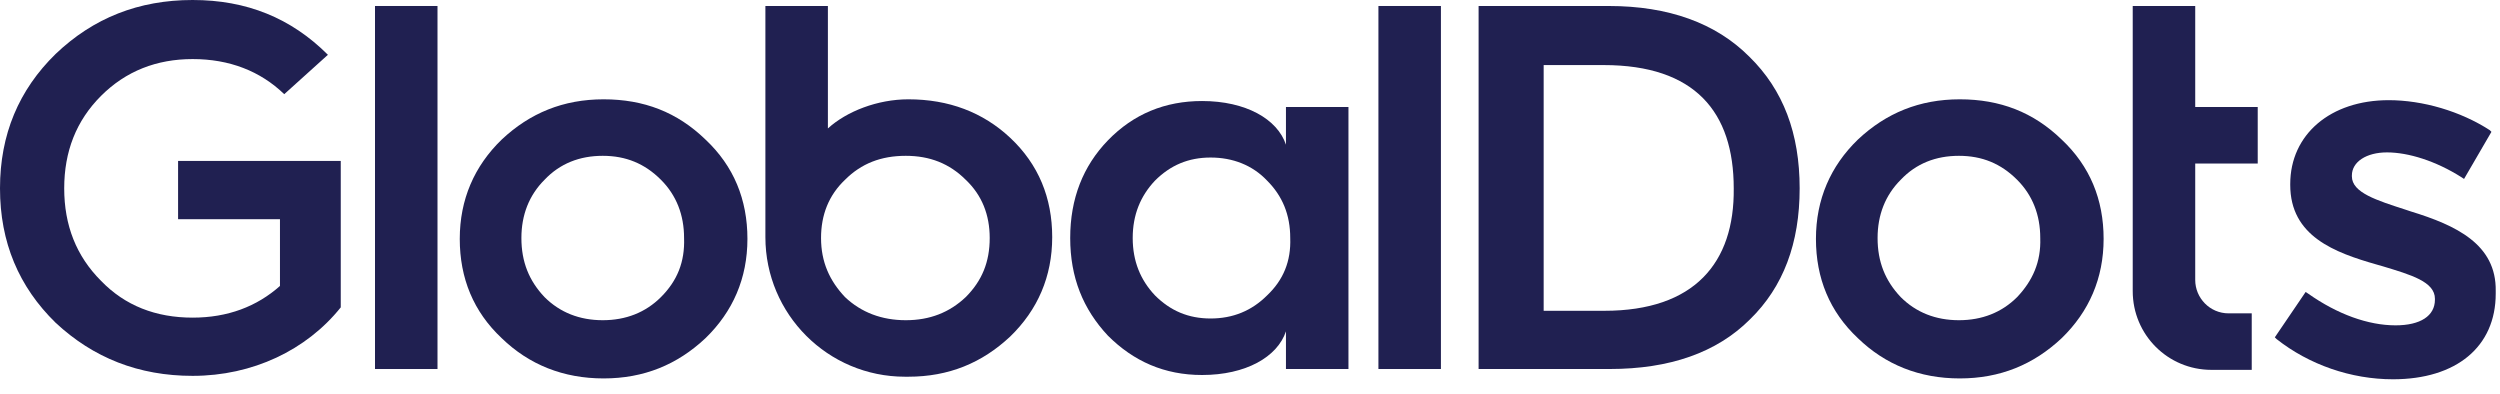
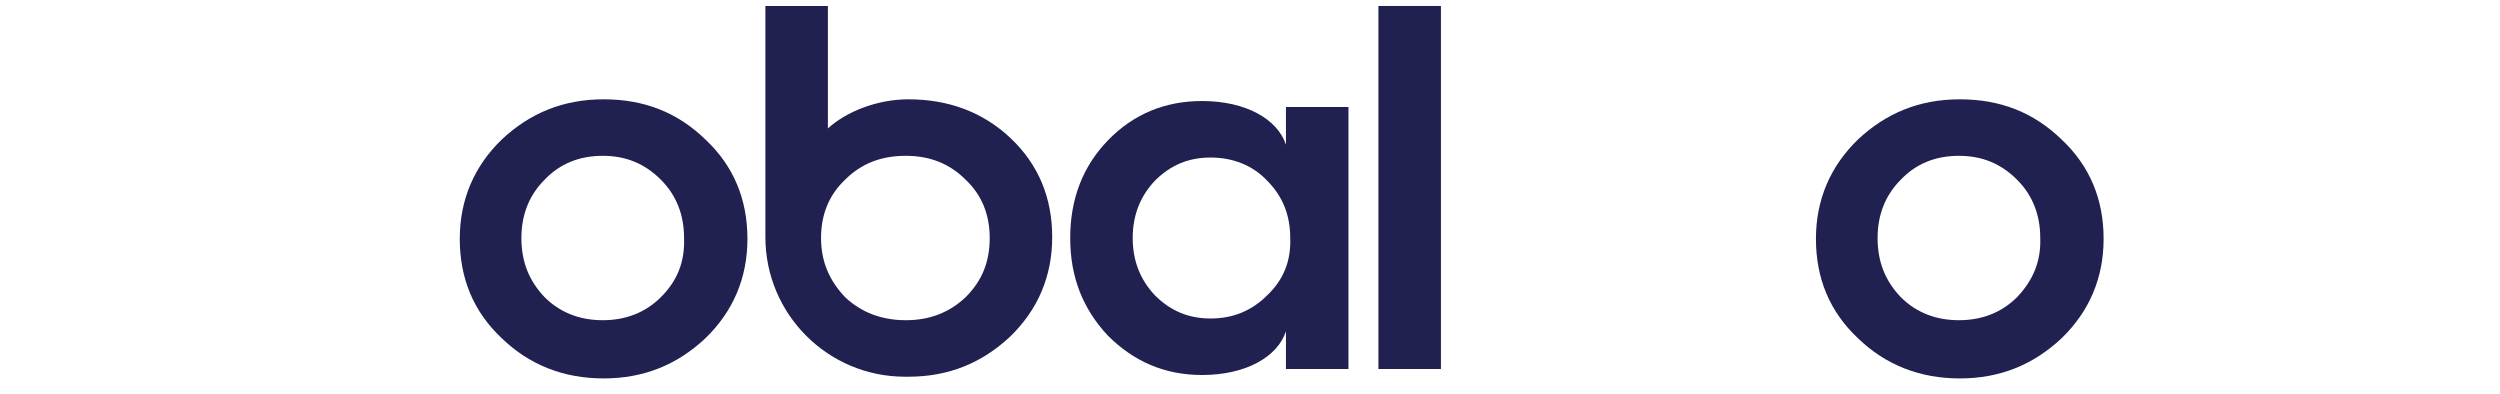
<svg xmlns="http://www.w3.org/2000/svg" width="146" height="23" viewBox="0 0 146 23" fill="none">
-   <path d="M25.55 0.35H21.9V21.55H25.55V0.35Z" fill="#202051" />
-   <path d="M10.45 12.8H16.35V16.7C15 17.9 13.3 18.55 11.25 18.55C9.1 18.55 7.3 17.85 5.9 16.4C4.45 14.95 3.75 13.15 3.75 11C3.75 8.85 4.45 7.05 5.9 5.6C7.35 4.15 9.15 3.45 11.25 3.45C13.4 3.45 15.2 4.15 16.6 5.5L19.15 3.2C17 1.05 14.4 0 11.25 0C8.1 0 5.45 1.05 3.25 3.15C1.1 5.25 0 7.85 0 11C0 14.15 1.1 16.75 3.25 18.85C5.45 20.9 8.1 21.95 11.25 21.95C14.75 21.95 17.9 20.45 19.9 17.95V9.4H10.4V12.8H10.45Z" fill="#202051" />
  <path d="M35.25 5.8C32.9 5.8 30.95 6.6 29.3 8.15C27.7 9.7 26.85 11.65 26.85 13.95C26.85 16.25 27.65 18.2 29.3 19.75C30.9 21.3 32.9 22.1 35.25 22.1C37.6 22.1 39.55 21.3 41.2 19.75C42.8 18.2 43.65 16.25 43.65 13.95C43.65 11.65 42.85 9.7 41.2 8.15C39.55 6.55 37.6 5.8 35.25 5.8ZM38.6 17.35C37.7 18.25 36.55 18.7 35.2 18.7C33.85 18.7 32.7 18.25 31.8 17.35C30.9 16.4 30.45 15.3 30.45 13.9C30.45 12.55 30.9 11.4 31.8 10.5C32.7 9.55 33.85 9.1 35.2 9.1C36.55 9.1 37.65 9.55 38.6 10.5C39.5 11.4 39.95 12.55 39.95 13.9C40 15.3 39.55 16.4 38.6 17.35Z" fill="#202051" />
-   <path d="M140.8 12.35L140.5 12.25C138.8 11.7 137.35 11.25 137.35 10.3V10.25C137.35 9.45 138.2 8.9 139.4 8.9C140.65 8.9 142.25 9.4 143.75 10.35L143.9 10.45L145.5 7.7L145.4 7.6C143.7 6.5 141.5 5.85 139.5 5.85C136.1 5.85 133.75 7.85 133.75 10.75V10.8C133.75 13.8 136.35 14.75 138.8 15.45L139.15 15.55C140.8 16.05 142.2 16.45 142.2 17.45V17.5C142.2 18.45 141.35 19 139.9 19C138.3 19 136.5 18.35 134.8 17.15L134.65 17.05L132.85 19.7L132.95 19.8C134.85 21.3 137.3 22.15 139.75 22.15C143.45 22.15 145.75 20.25 145.75 17.15V17C145.8 14.25 143.4 13.15 140.8 12.35Z" fill="#202051" />
-   <path d="M128.201 0.35H124.551V17C124.551 19.55 126.601 21.6 129.151 21.6H131.501V18.3H130.151C129.051 18.3 128.201 17.4 128.201 16.35V9.55H131.851V6.25H128.201V0.35Z" fill="#202051" />
  <path d="M75.1 8.45C74.6 6.95 72.75 5.9 70.2 5.9C68.05 5.9 66.2 6.65 64.7 8.2C63.25 9.7 62.5 11.6 62.5 13.9C62.5 16.2 63.25 18.05 64.7 19.6C66.2 21.1 68 21.9 70.2 21.9C72.75 21.9 74.6 20.85 75.1 19.35V21.55H78.75V6.25H75.1V8.45ZM74 17.25C73.1 18.15 72 18.6 70.7 18.6C69.4 18.6 68.35 18.15 67.45 17.25C66.6 16.35 66.15 15.25 66.15 13.9C66.15 12.55 66.6 11.45 67.45 10.55C68.35 9.65 69.4 9.2 70.7 9.2C72 9.2 73.15 9.65 74 10.55C74.9 11.45 75.35 12.55 75.35 13.9C75.4 15.25 74.95 16.35 74 17.25Z" fill="#202051" />
  <path d="M114.451 5.8C112.101 5.8 110.151 6.6 108.501 8.15C106.901 9.7 106.051 11.65 106.051 13.95C106.051 16.25 106.851 18.2 108.501 19.75C110.101 21.3 112.101 22.1 114.451 22.1C116.801 22.1 118.751 21.3 120.401 19.75C122.001 18.2 122.851 16.25 122.851 13.95C122.851 11.65 122.051 9.7 120.401 8.15C118.751 6.55 116.801 5.8 114.451 5.8ZM117.801 17.35C116.901 18.25 115.751 18.7 114.401 18.7C113.051 18.7 111.901 18.25 111.001 17.35C110.101 16.4 109.651 15.3 109.651 13.9C109.651 12.55 110.101 11.4 111.001 10.5C111.901 9.55 113.051 9.1 114.401 9.1C115.751 9.1 116.851 9.55 117.801 10.5C118.701 11.4 119.151 12.55 119.151 13.9C119.201 15.3 118.701 16.4 117.801 17.35Z" fill="#202051" />
  <path d="M53.049 5.8C51.249 5.8 49.449 6.5 48.349 7.5V0.35H44.699C44.699 0.35 44.699 10.5 44.699 13.85C44.699 18.35 48.349 22 52.849 22H53.049C55.399 22 57.349 21.2 58.999 19.65C60.599 18.1 61.449 16.15 61.449 13.85C61.449 11.55 60.649 9.6 58.999 8.05C57.399 6.55 55.399 5.8 53.049 5.8ZM56.399 17.35C55.449 18.25 54.299 18.7 52.899 18.7C51.499 18.7 50.299 18.25 49.349 17.35C48.449 16.4 47.949 15.3 47.949 13.9C47.949 12.55 48.399 11.4 49.349 10.5C50.299 9.55 51.449 9.1 52.899 9.1C54.299 9.1 55.449 9.55 56.399 10.5C57.349 11.4 57.799 12.55 57.799 13.9C57.799 15.3 57.349 16.4 56.399 17.35Z" fill="#202051" />
  <path d="M84.15 0.35H80.5V21.55H84.15V0.35Z" fill="#202051" />
-   <path d="M93.95 0.35H86.35V21.55H94C97.5 21.55 100.25 20.6 102.2 18.65C104.15 16.75 105.1 14.2 105.1 11C105.1 7.8 104.15 5.25 102.15 3.3C100.2 1.35 97.45 0.35 93.95 0.35ZM93.7 18.15H90.15V3.8H93.65C99 3.8 101.25 6.55 101.25 11C101.3 15.35 98.95 18.15 93.7 18.15Z" fill="#202051" />
</svg>